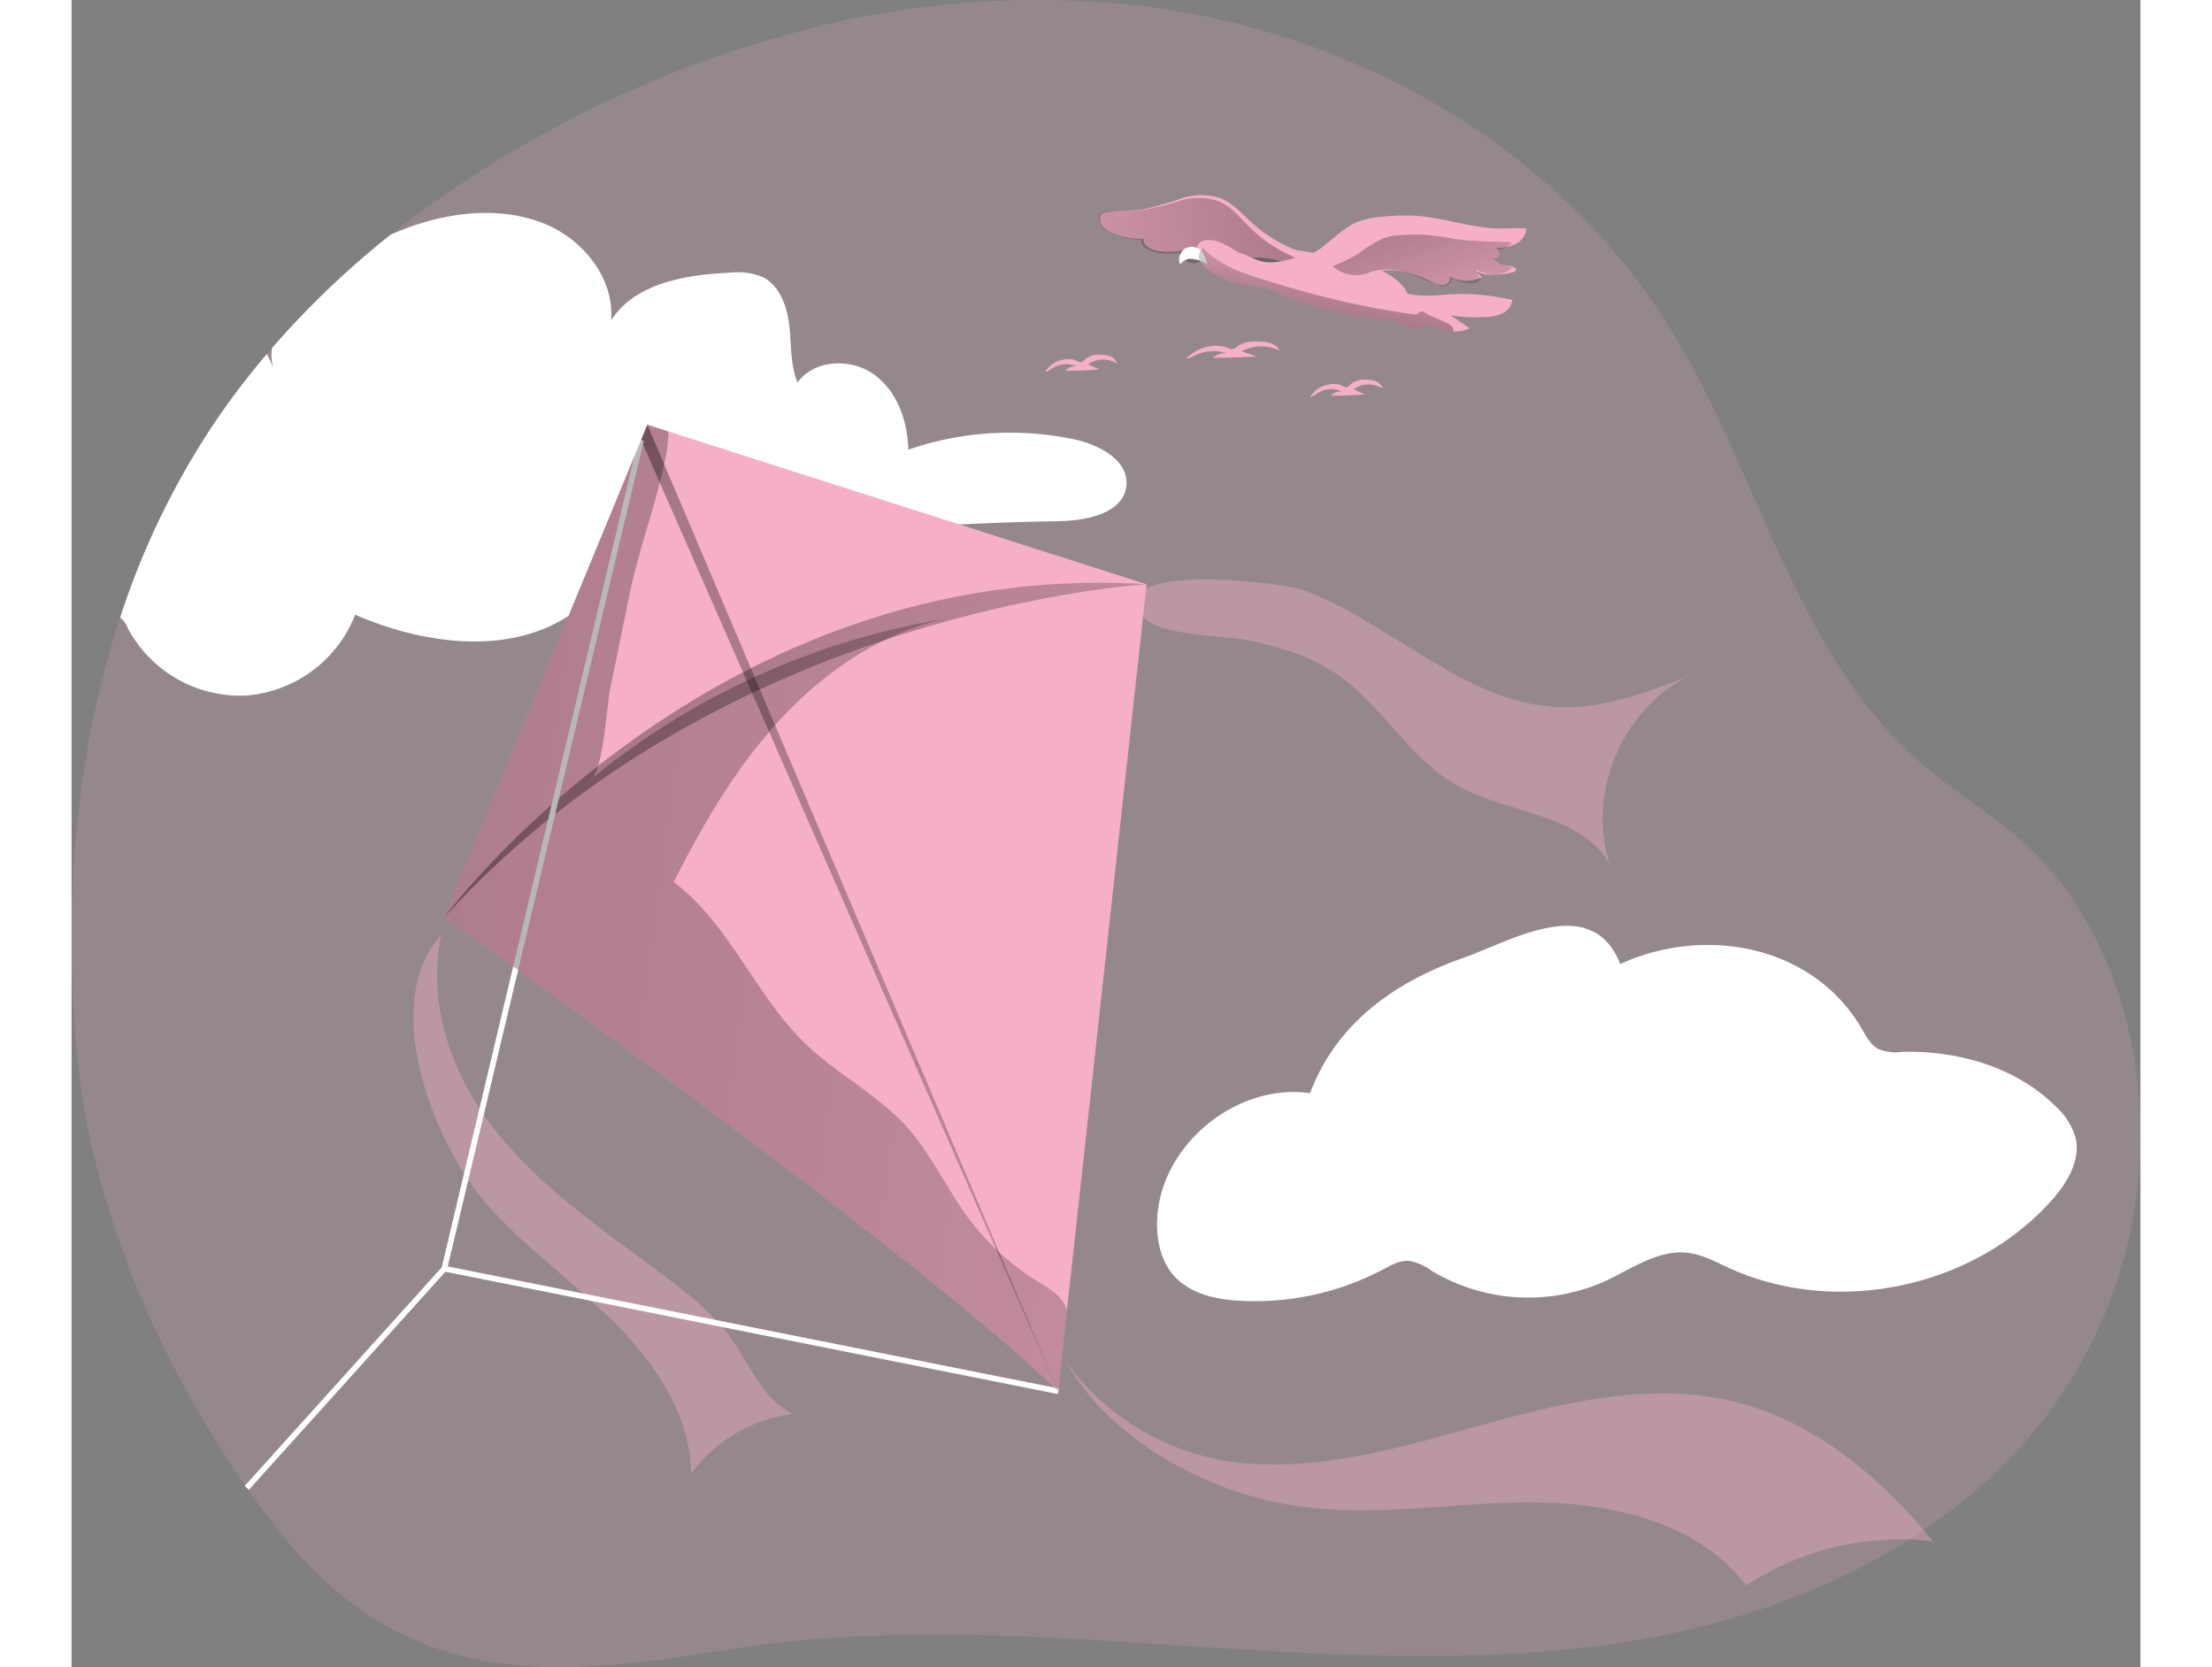
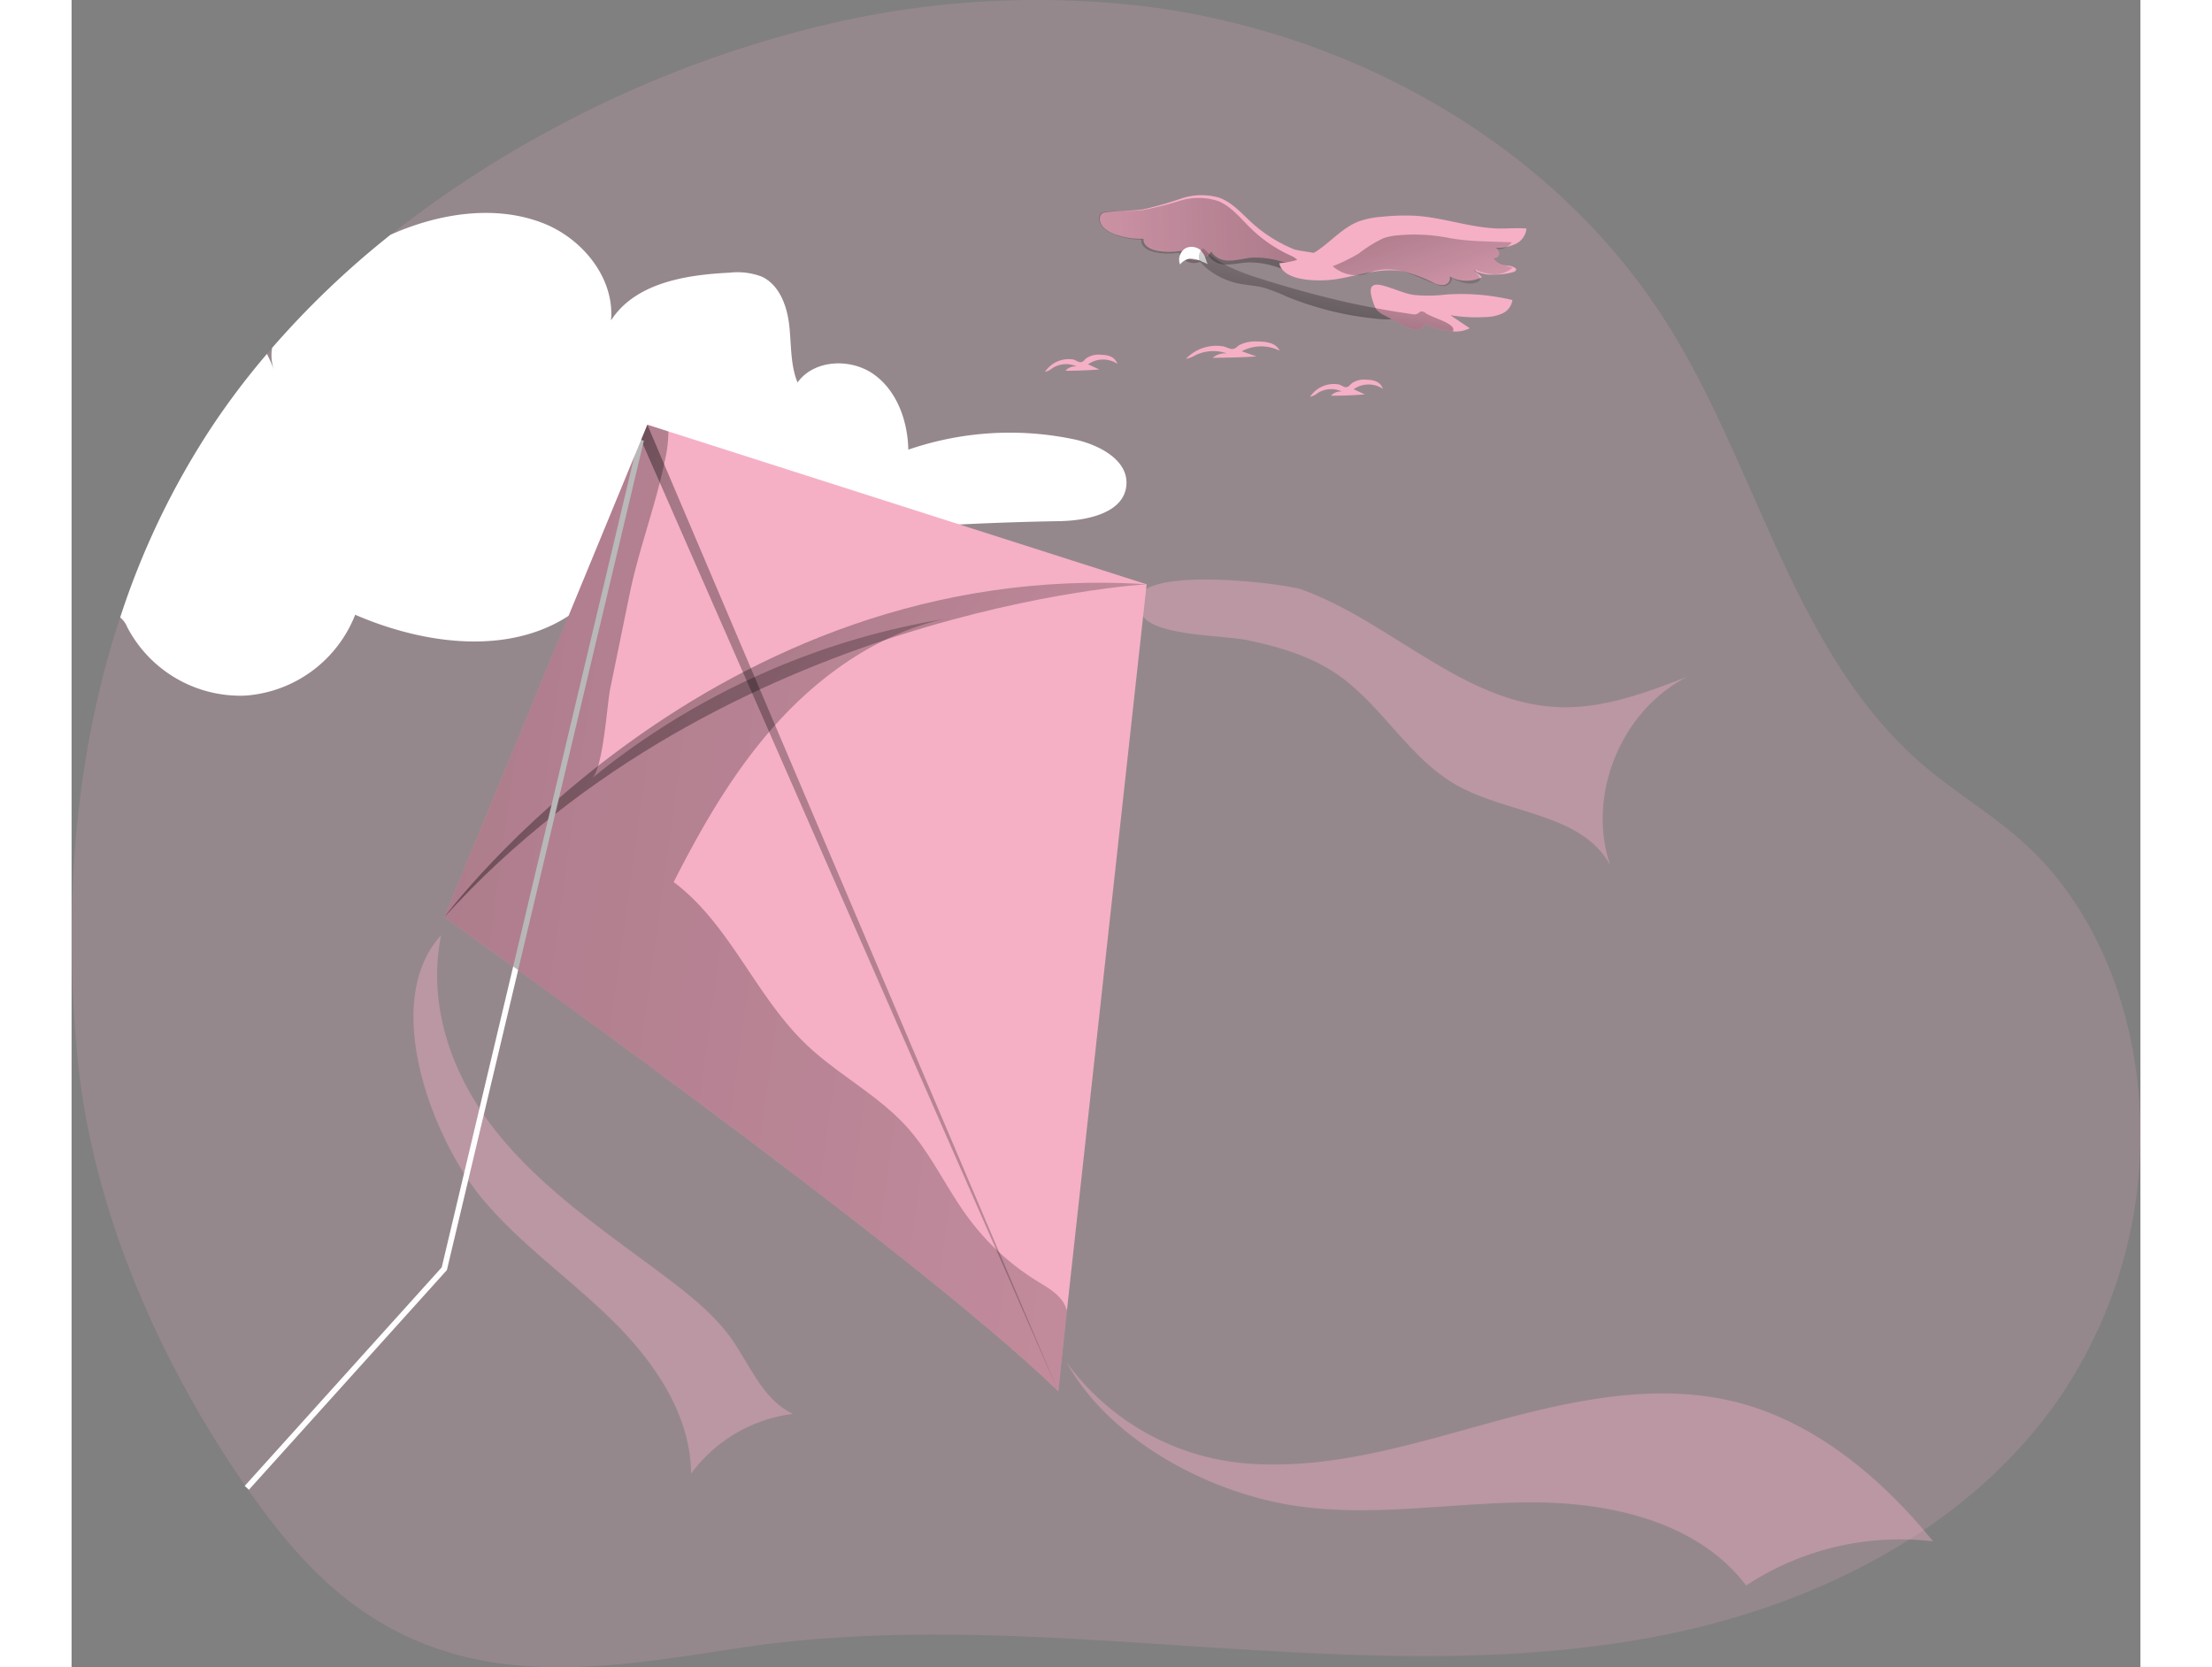
<svg xmlns="http://www.w3.org/2000/svg" xmlns:xlink="http://www.w3.org/1999/xlink" id="Layer_1" data-name="Layer 1" viewBox="0 0 365.83 294.8" width="406" height="306" class="illustration styles_illustrationTablet__1DWOa">
  <rect x="0" y="0" width="365.83" height="294.8" fill="#808080" stroke="none" />
  <defs>
    <linearGradient id="linear-gradient" x1="356.6" y1="161.95" x2="252.42" y2="198.82" gradientTransform="translate(-46.22 -222.54) rotate(17.35) scale(1.01)" gradientUnits="userSpaceOnUse">
      <stop offset=".01" />
      <stop offset=".13" stop-opacity=".69" />
      <stop offset=".25" stop-opacity=".32" />
      <stop offset="1" stop-opacity="0" />
    </linearGradient>
    <linearGradient id="linear-gradient-2" x1="79.5" y1="523.53" x2="299.76" y2="673.17" gradientTransform="translate(-31.34 -445.03)" xlink:href="#linear-gradient" />
    <linearGradient id="linear-gradient-3" x1="-9.53" y1="483.97" x2="484.29" y2="819.45" gradientTransform="translate(-31.34 -445.03)" xlink:href="#linear-gradient" />
    <linearGradient id="linear-gradient-4" x1="-100.98" y1="567.98" x2="523.38" y2="654.82" gradientTransform="translate(-31.34 -445.03)" xlink:href="#linear-gradient" />
    <linearGradient id="linear-gradient-5" x1="263.05" y1="469.38" x2="278.6" y2="514.49" gradientTransform="translate(-31.34 -445.03)" xlink:href="#linear-gradient" />
    <linearGradient id="linear-gradient-6" x1="251.57" y1="506.93" x2="255.32" y2="483.31" gradientTransform="translate(-31.34 -445.03)" xlink:href="#linear-gradient" />
  </defs>
  <title>11</title>
  <path d="M351.59 247.05c-15.57 22.69-41.91 36.2-68.85 41.81S228 293 200.49 291.24c-27.3-1.77-55.28-4-82.47.16-23.46 3.59-46.63 7.75-67.51-7.22-7.82-5.61-14-13.2-19.52-21.09-15.33-22-27.22-48.92-29.9-75.71C-1.52 161.18.4 134 8.6 109.15a139.19 139.19.0 0116.2-33.7 134.08 134.08.0 019.75-12.89c.29-.36.6-.72.92-1.07A157.79 157.79.0 0156.4 41.56 193.57 193.57.0 0183.25 23.78 198.5 198.5.0 01129 5.46a162 162 0 0161.18-4.29c36.73 4.73 72.1 24.62 91.88 55.94 16.26 25.73 22.37 58.65 45.57 78.36 5.79 4.92 12.43 8.79 18 13.95 9.09 8.39 15 19.89 17.92 31.9a82.77 82.77.0 01-11.96 65.73z" transform="translate(0 0)" fill="#f5b0c6" opacity=".18" style="isolation: isolate;" />
  <path d="M208.37 39.08c-1.66-1.56-3.26-3.32-5.4-4.11a11.25 11.25.0 00-6.77.14A63.1 63.1.0 01189.58 37c-2.21.36-4.49.2-6.71.55a1.3 1.3.0 00-.64.2 1.13 1.13.0 00-.41.94c0 1.34 1.38 2.26 2.64 2.72a13.41 13.41.0 005.1.81c-.17 1.14 1.19 1.89 2.33 2.11a11.73 11.73.0 004.42.0A3 3 0 00198.84 46a2.9 2.9.0 002.65-1.53 3.66 3.66.0 003.34 1.6c1.3.0 2.57-.4 3.86-.51a15.88 15.88.0 015.47.75c.93.26 7.8.73 8.45-.32s-5.57-1.55-6.39-1.89A25.18 25.18.0 01208.37 39.08z" transform="translate(0 0)" fill="#f5b0c6" />
  <path d="M208 39.86c-1.59-1.62-3.12-3.43-5.21-4.29a11 11 0 00-6.73-.09 60.61 60.61.0 01-6.63 1.66c-2.21.29-4.47.0-6.68.33a1.29 1.29.0 00-.64.19 1.11 1.11.0 00-.44.92c0 1.34 1.27 2.3 2.51 2.8a13.39 13.39.0 005 1c-.21 1.14 1.11 1.93 2.24 2.18a11.53 11.53.0 004.38.12 2.84 2.84.0 005.13.39 3.64 3.64.0 003.26 1.71c1.29.0 2.56-.31 3.85-.38a15.53 15.53.0 015.4.93c.91.28 2.64 1 3.32-.07s-.39-1.71-1.19-2.07A24.8 24.8.0 01208 39.86z" transform="translate(0 0)" fill="url(#linear-gradient)" />
  <path d="M186.52 85.79c-.41 4.92-6.9 6.27-11.84 6.36a540.15 540.15.0 00-62.76 4.74c-5 .67-10.07 1.46-14.3 4.14-3 1.9-5.37 4.64-8.2 6.79-10.94 8.31-26.66 6.33-39.27.88A22.59 22.59.0 0130.71 123 22.56 22.56.0 019.85 110.9a4.48 4.48.0 00-1.25-1.73 139.19 139.19.0 0116.2-33.7 134.08 134.08.0 019.75-12.89 29.42 29.42.0 011.27 2.87 7.45 7.45.0 01-.35-3.94 157.06 157.06.0 0120.93-20c8.42-3.76 18.39-5.38 26.92-2.07 7 2.71 12.73 9.72 12.07 17.22 4.24-6.59 13.12-8.07 20.94-8.44a12.16 12.16.0 015.73.7c3.1 1.46 4.45 5.16 4.84 8.57s.18 7 1.47 10.14c2.95-4.09 9.45-4.35 13.54-1.4s5.94 8.24 6.05 13.28a55.19 55.19.0 0129.57-1.77C181.83 78.72 186.89 81.4 186.52 85.79z" transform="translate(0 0)" fill="#fff" />
  <path d="M190.1 103.32 176 231.75 174.48 246c-26.35-25.53-108.56-83.83-108.56-83.83l35.9-87.07 3.72 1.19z" transform="translate(0 0)" fill="#f5b0c6" />
  <path d="M65.91 162.18s47.2-63.76 124.19-58.87C190.1 103.31 115.46 107.57 65.91 162.18z" transform="translate(0 0)" fill="url(#linear-gradient-2)" />
  <polygon points="101.82 75.11 174.48 246.01 100.71 77.8 101.82 75.11" fill="url(#linear-gradient-3)" />
-   <path d="M217.56 104.25c15.85 5.77 28.73 20.25 45.59 20.8 7.79.26 15.3-2.59 22.57-5.39-11.69 5.88-17.86 20.91-13.66 33.3-5-9.18-18.09-9-27.18-14.14-8.36-4.74-13.14-14.07-21-19.53-4.77-3.29-10.34-4.91-16-6.11-3.89-.82-15.85-.71-18.36-4.14C182.33 99.18 213.93 103 217.56 104.25z" transform="translate(0 0)" fill="#f5b0c6" opacity=".39" style="isolation: isolate;" />
+   <path d="M217.56 104.25c15.85 5.77 28.73 20.25 45.59 20.8 7.79.26 15.3-2.59 22.57-5.39-11.69 5.88-17.86 20.91-13.66 33.3-5-9.18-18.09-9-27.18-14.14-8.36-4.74-13.14-14.07-21-19.53-4.77-3.29-10.34-4.91-16-6.11-3.89-.82-15.85-.71-18.36-4.14C182.33 99.18 213.93 103 217.56 104.25" transform="translate(0 0)" fill="#f5b0c6" opacity=".39" style="isolation: isolate;" />
  <path d="M209.46 258.88c14.35.73 28.37-3.76 42.23-7.54s28.53-6.91 42.48-3.46 25.84 13.39 35 24.67a49.37 49.37.0 00-33.06 7.8c-8.49-11.2-23.84-14.7-37.89-14.7s-28.19 2.71-42.08.57c-15.27-2.36-32.58-11.6-40.21-25.35a43.72 43.72.0 0033.53 18.01z" transform="translate(0 0)" fill="#f5b0c6" opacity=".39" style="isolation: isolate;" />
  <path d="M72.66 212c6.7 8 15.43 14.08 22.89 21.41s13.92 16.7 14 27.16a26.49 26.49.0 0118-10.57c-5.33-2.5-7.6-8.69-11-13.47-3-4.11-7-7.32-11-10.37-10.48-7.9-21.61-15.27-29.93-25.42-8.12-9.9-12.84-22.57-10.28-35.37C54.48 177.34 63.88 201.45 72.66 212z" transform="translate(0 0)" fill="#f5b0c6" opacity=".39" style="isolation: isolate;" />
  <polyline points="100.71 77.8 65.91 224.34 30.99 263.08" fill="none" stroke="#fff" stroke-miterlimit="10" />
-   <line x1="65.91" y1="224.33" x2="174.48" y2="246.01" fill="none" stroke="#fff" stroke-miterlimit="10" />
  <path d="M176 231.75 174.48 246c-26.35-25.53-108.56-83.83-108.56-83.83l35.9-87.07 3.72 1.19a24 24 0 01-.67 5.34c-1.61 7.82-4.51 15.32-6.14 23.17-1.17 5.67-2.32 11.35-3.49 17C94.68 124.56 94 136 92 137.64a132.82 132.82.0 0162.08-28.15c-11.16 2.59-21.05 9.38-28.83 17.8s-13.6 18.47-18.78 28.68c9.9 7.41 14.43 20.06 23.34 28.62 5.61 5.39 12.81 9 18 14.8 4.22 4.74 6.87 10.67 10.63 15.78a43.72 43.72.0 0012.21 11.3c1.84 1.14 3.87 2.24 4.91 4.14A6.67 6.67.0 01176 231.75z" transform="translate(0 0)" fill="url(#linear-gradient-4)" />
-   <path d="M219 193.3c-12.8-1.82-26 8.76-27 21.65-.3 3.86.47 8 3.11 10.83 2.84 3 7.27 4 11.42 4.22a48.41 48.41.0 0025.34-5.52c1.48-.78 3-1.67 4.71-1.52a9.24 9.24.0 013.85 1.71 33.19 33.19.0 0030.72 1.87c4.79-2.21 9.52-5.68 14.76-5 2.5.32 4.77 1.57 7.06 2.62 18.87 8.67 43.09 3.68 57-11.73 2.83-3.13 5.38-7.23 4.37-11.33a11.93 11.93.0 00-3.43-5.4c-7-7-17.37-10-27.3-9.7a8.07 8.07.0 01-4.15-.52c-1.35-.73-2.1-2.19-2.87-3.52-8.71-15-27.93-18.28-42.74-11.5-5.06-12.76-19.32-4.05-27.69-1.11-12.04 4.22-22.5 11.5-27.16 23.95z" transform="translate(0 0)" fill="#fff" />
-   <path d="M236.12 55.12a1.24 1.24.0 01-.18.22 3.7 3.7.0 01-2.51 1.09 10.37 10.37.0 01-1.93.0 56.67 56.67.0 01-16.66-4 29.76 29.76.0 00-4.18-1.6c-1.46-.35-3-.41-4.45-.73a13.21 13.21.0 01-5.7-2.83A5.32 5.32.0 01199.4 46a2.38 2.38.0 01-.2-2.74c.83-1.16 2.62-.92 3.93-.37a15.13 15.13.0 013.14 1.76c1.34.29 2.62 1.15 4 1.52 3 .8 6.07-.82 9.15-1.22 3.45-.45 6.9.67 10.13 2 2.18.88 4.41 1.9 5.89 3.72a5.35 5.35.0 01.8 1.31A3.33 3.33.0 01236.12 55.12z" transform="translate(0 0)" fill="#f5b0c6" />
  <path d="M254.78 53.05A3.07 3.07.0 01253 55.42a7.38 7.38.0 01-3 .64 28.52 28.52.0 01-6.19-.32c1.14.77 2.28 1.54 3.43 2.3a5.66 5.66.0 01-3 .56 16.07 16.07.0 01-4.81-1.27 1.89 1.89.0 01-1.87.92 5.49 5.49.0 01-2.07-.75l-2.06-1.07-1.25-.65a4.56 4.56.0 01-1.31-.9 1.9 1.9.0 01-.3-.44 6.31 6.31.0 01-.47-1.18c-.61-1.91-.75-3.42 1.76-2.77 1.46.38 2.89 1 4.37 1.43a9.58 9.58.0 001.4.26 26.9 26.9.0 005.53-.11A39.42 39.42.0 01254.78 53.05z" transform="translate(0 0)" fill="#f5b0c6" />
  <path d="M220.1 44.45c2.56-1.67 4.5-4.07 7.38-5.25a15 15 0 014.24-.87 37.57 37.57.0 016-.17c5 .33 9.79 2.17 14.78 2.25 1.59.0 3.18-.13 4.76.0a3.37 3.37.0 01-2 2.76 7.5 7.5.0 01-3.46.65 1 1 0 01-.34 1.93A4 4 0 00254.25 47c.84.15 1.87.69.6 1.14a12.73 12.73.0 01-3.36.41 6.22 6.22.0 01-3.6-.84L249.4 49a6.2 6.2.0 01-5.77-.14c.35.58-.19 1.36-.85 1.51a3.17 3.17.0 01-2-.4 23.52 23.52.0 00-5.46-2c-3.81-.67-7.64.71-11.45 1.36-2.54.43-9.57.7-10.31-2.79A14.73 14.73.0 00220.1 44.45z" transform="translate(0 0)" fill="#f5b0c6" />
  <path d="M197.24 43.78a1.72 1.72.0 00-.66.43 2.33 2.33.0 00-.57 2.55 2.81 2.81.0 011.6-1 4.08 4.08.0 012.22.47l1.12.47c-.17-.07-.47-1.18-.58-1.4a4.59 4.59.0 00-.84-1.16A2.53 2.53.0 00197.24 43.78z" transform="translate(0 0)" fill="#fff" />
  <path d="M223 47.07a29.74 29.74.0 004.64-2.27A23.58 23.58.0 01232 42.11a10.75 10.75.0 012.69-.51 31.34 31.34.0 018.7.44c3.74.72 7.47.63 11.27.8a2.7 2.7.0 01-2.44 1.2 1.17 1.17.0 01-.27 1.62 1.27 1.27.0 01-.45.19 9 9 0 003.31 1.46 4.62 4.62.0 01-3.19 1.19 8.34 8.34.0 01-3.36-.81c0 .72 1.1 1.31.71 1.92a.76.76.0 01-.38.28c-1.42.64-3.06.0-4.48-.69a1.57 1.57.0 01-1.21 1.36 3 3 0 01-1.64-.28c-1.77-.69-3.48-1.54-5.29-2.09a9.81 9.81.0 00-5.6-.28c-.61.17-1.19.43-1.8.6A6.29 6.29.0 01223 47.07z" transform="translate(0 0)" fill="url(#linear-gradient-5)" />
  <path d="M244.24 58.6a16.07 16.07.0 01-4.81-1.27 1.89 1.89.0 01-1.87.92 5.49 5.49.0 01-2.07-.75l-2.06-1.07a10.37 10.37.0 01-1.93.0 56.67 56.67.0 01-16.66-4 29.76 29.76.0 00-4.18-1.6c-1.46-.35-3-.41-4.45-.73a13.21 13.21.0 01-5.7-2.83A5.32 5.32.0 01199.4 46v-.13a1.89 1.89.0 01.72-2c2.69 2.92 6.62 4.31 10.41 5.5 5.26 1.65 10.58 3.13 16 4.3 1.37.3 2.74.57 4.11.82q2.69.51 5.37.9l1 .15a1.5 1.5.0 001-.08c.21-.12.37-.33.61-.39a1.06 1.06.0 01.81.29c1.07.77 4.3 1.56 4.85 2.64A.67.67.0 01244.24 58.6z" transform="translate(0 0)" fill="url(#linear-gradient-6)" />
  <path d="M197.05 63.45a5.34 5.34.0 001.69-.65 7.34 7.34.0 015.56-.31 3.4 3.4.0 00-2.51.77q3.87.0 7.73-.23l-2.61-.92A7.34 7.34.0 01213.6 62c-.61-1.37-2.33-1.59-3.76-1.61a6.38 6.38.0 00-3.3.6c-.45.27-.7.68-1.23.72s-1.18-.38-1.68-.47A7.43 7.43.0 00197.05 63.45z" transform="translate(0 0)" fill="#f5b0c6" />
  <path d="M219 70.17a3.41 3.41.0 001.31-.64 4.45 4.45.0 014.3-.31 2.34 2.34.0 00-1.91.75q3 0 6-.23l-2-.91a4.55 4.55.0 015.17-.08c-.47-1.37-1.8-1.59-2.9-1.61a3.9 3.9.0 00-2.55.6c-.35.27-.55.67-1 .72s-.92-.39-1.3-.47A5 5 0 00219 70.17z" transform="translate(0 0)" fill="#f5b0c6" />
  <path d="M172.13 65.75a3.23 3.23.0 001.31-.65 4.48 4.48.0 014.3-.3 2.29 2.29.0 00-2 .76q3 0 6-.23l-2-.91a4.58 4.58.0 015.18-.09c-.48-1.36-1.81-1.58-2.91-1.6a3.9 3.9.0 00-2.55.6c-.35.27-.54.67-1 .71s-.92-.38-1.3-.46A5 5 0 00172.13 65.75z" transform="translate(0 0)" fill="#f5b0c6" />
</svg>